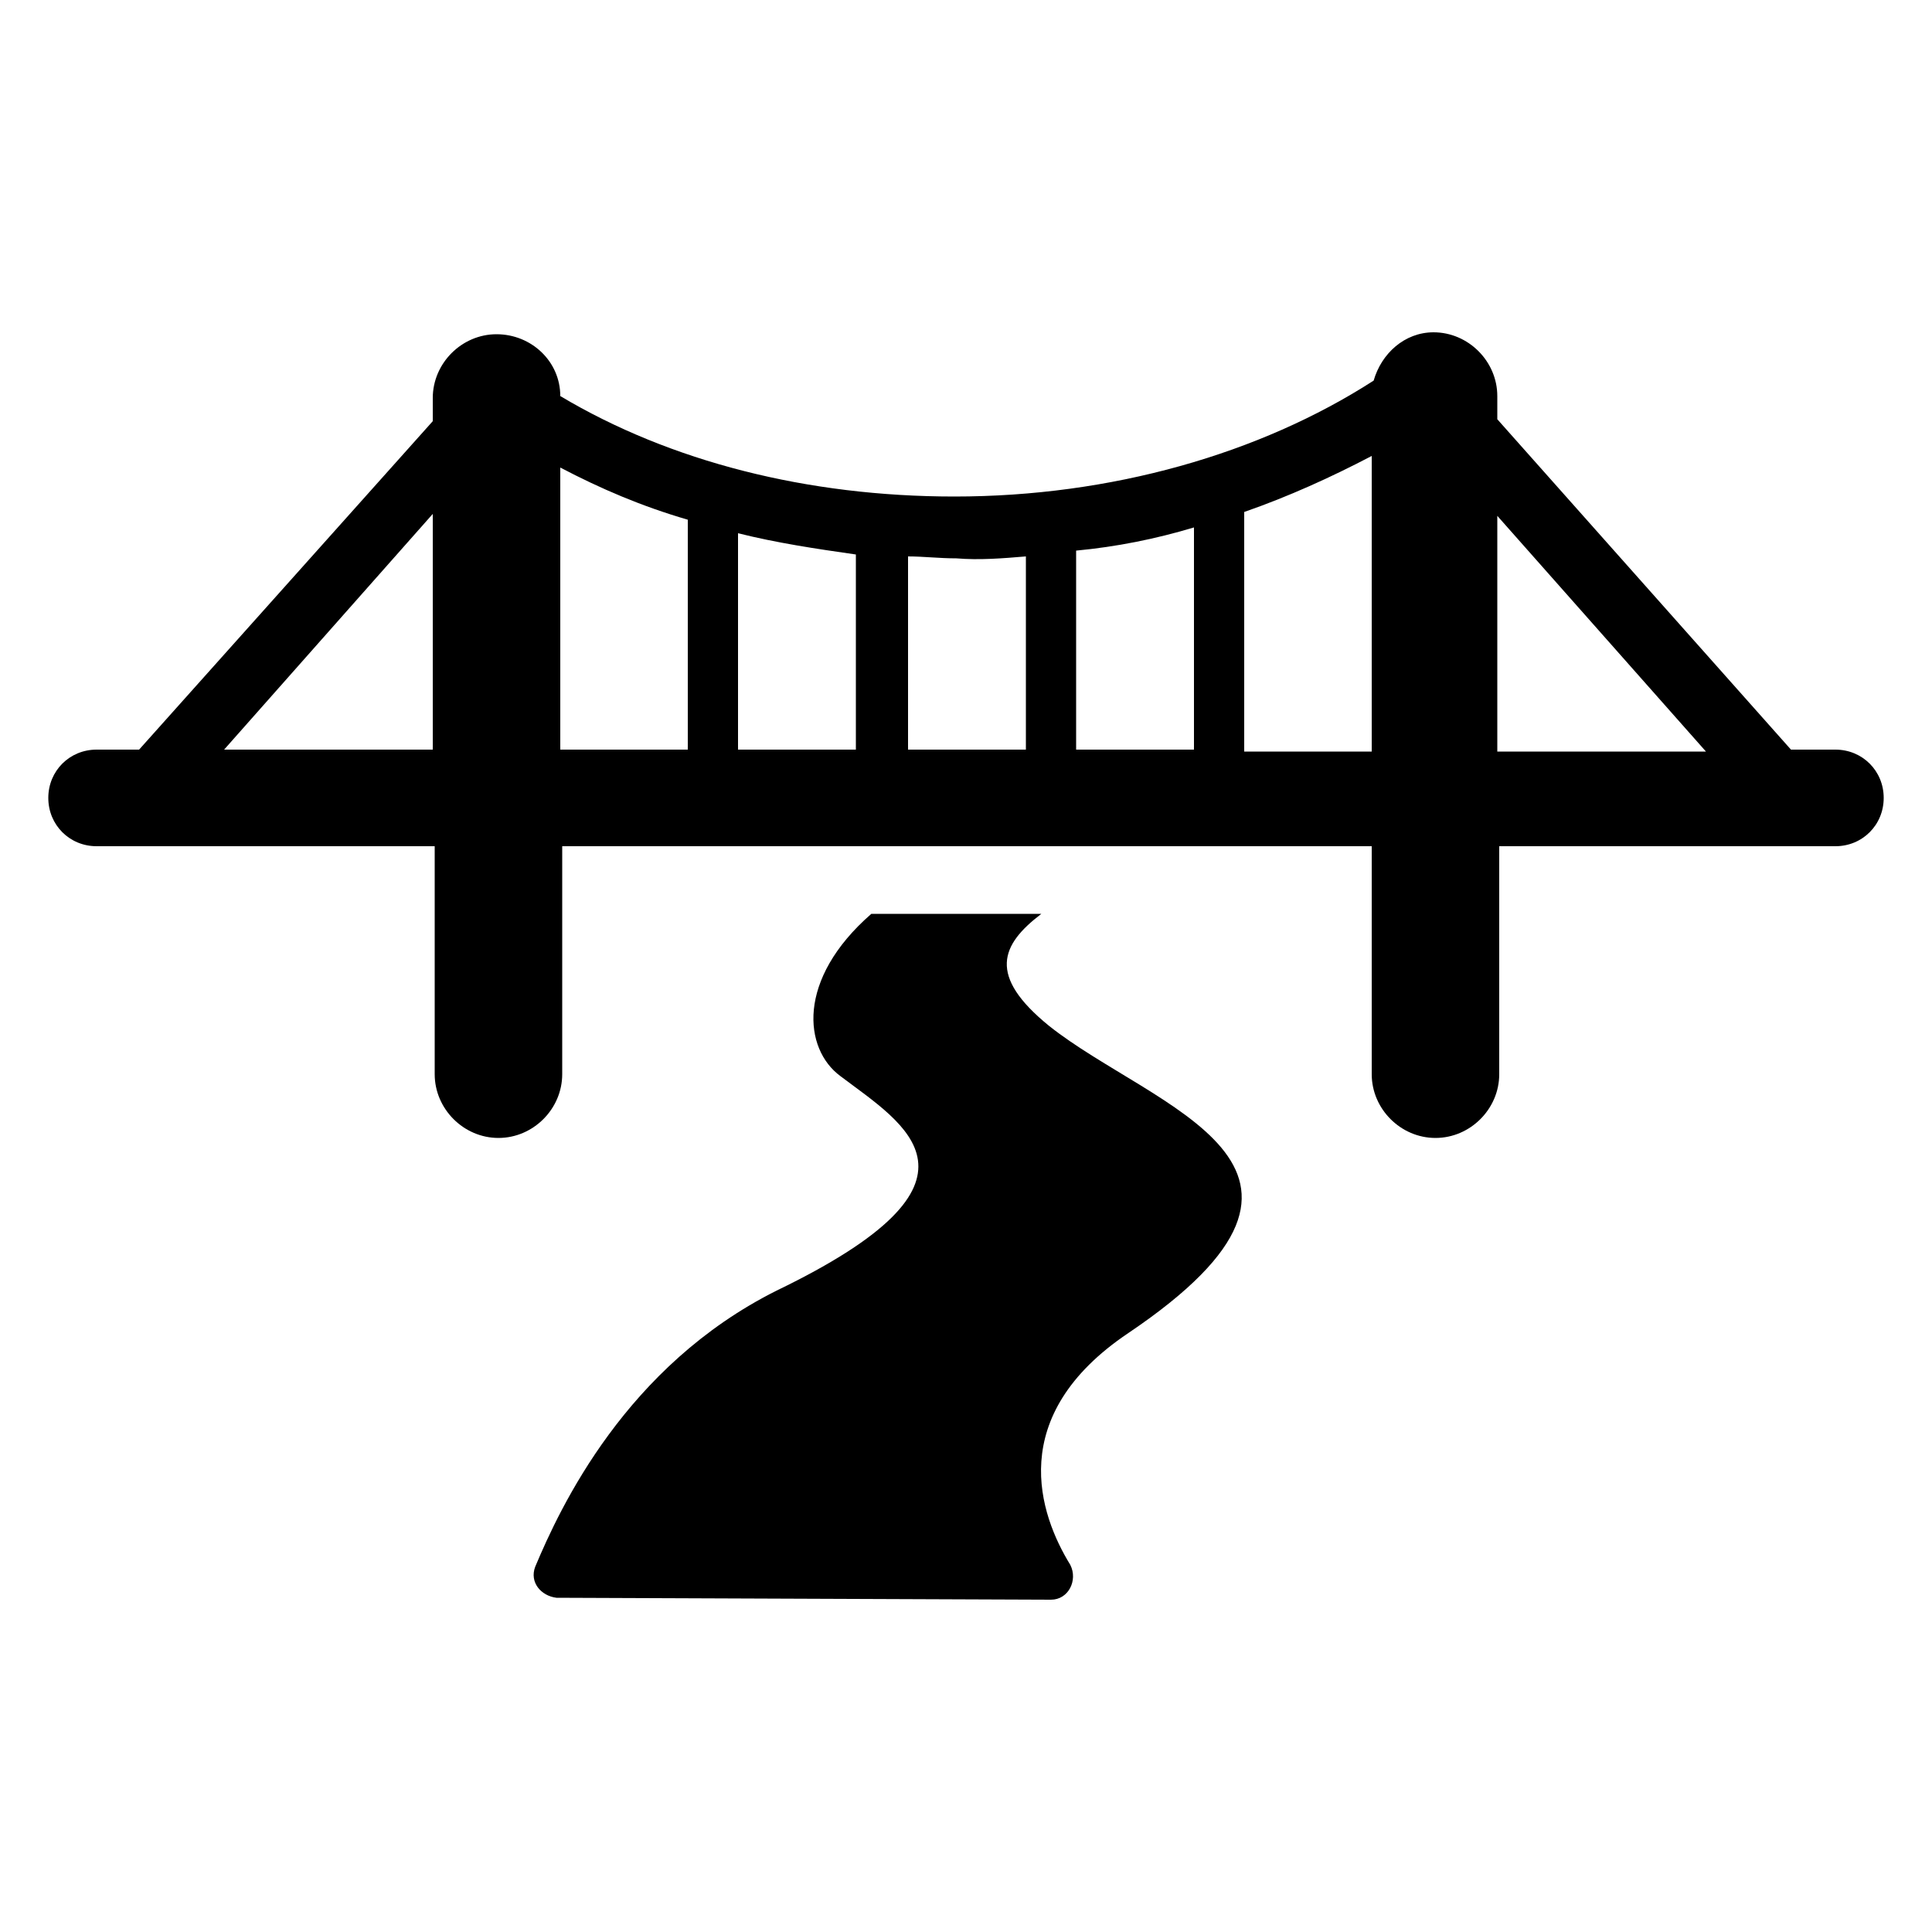
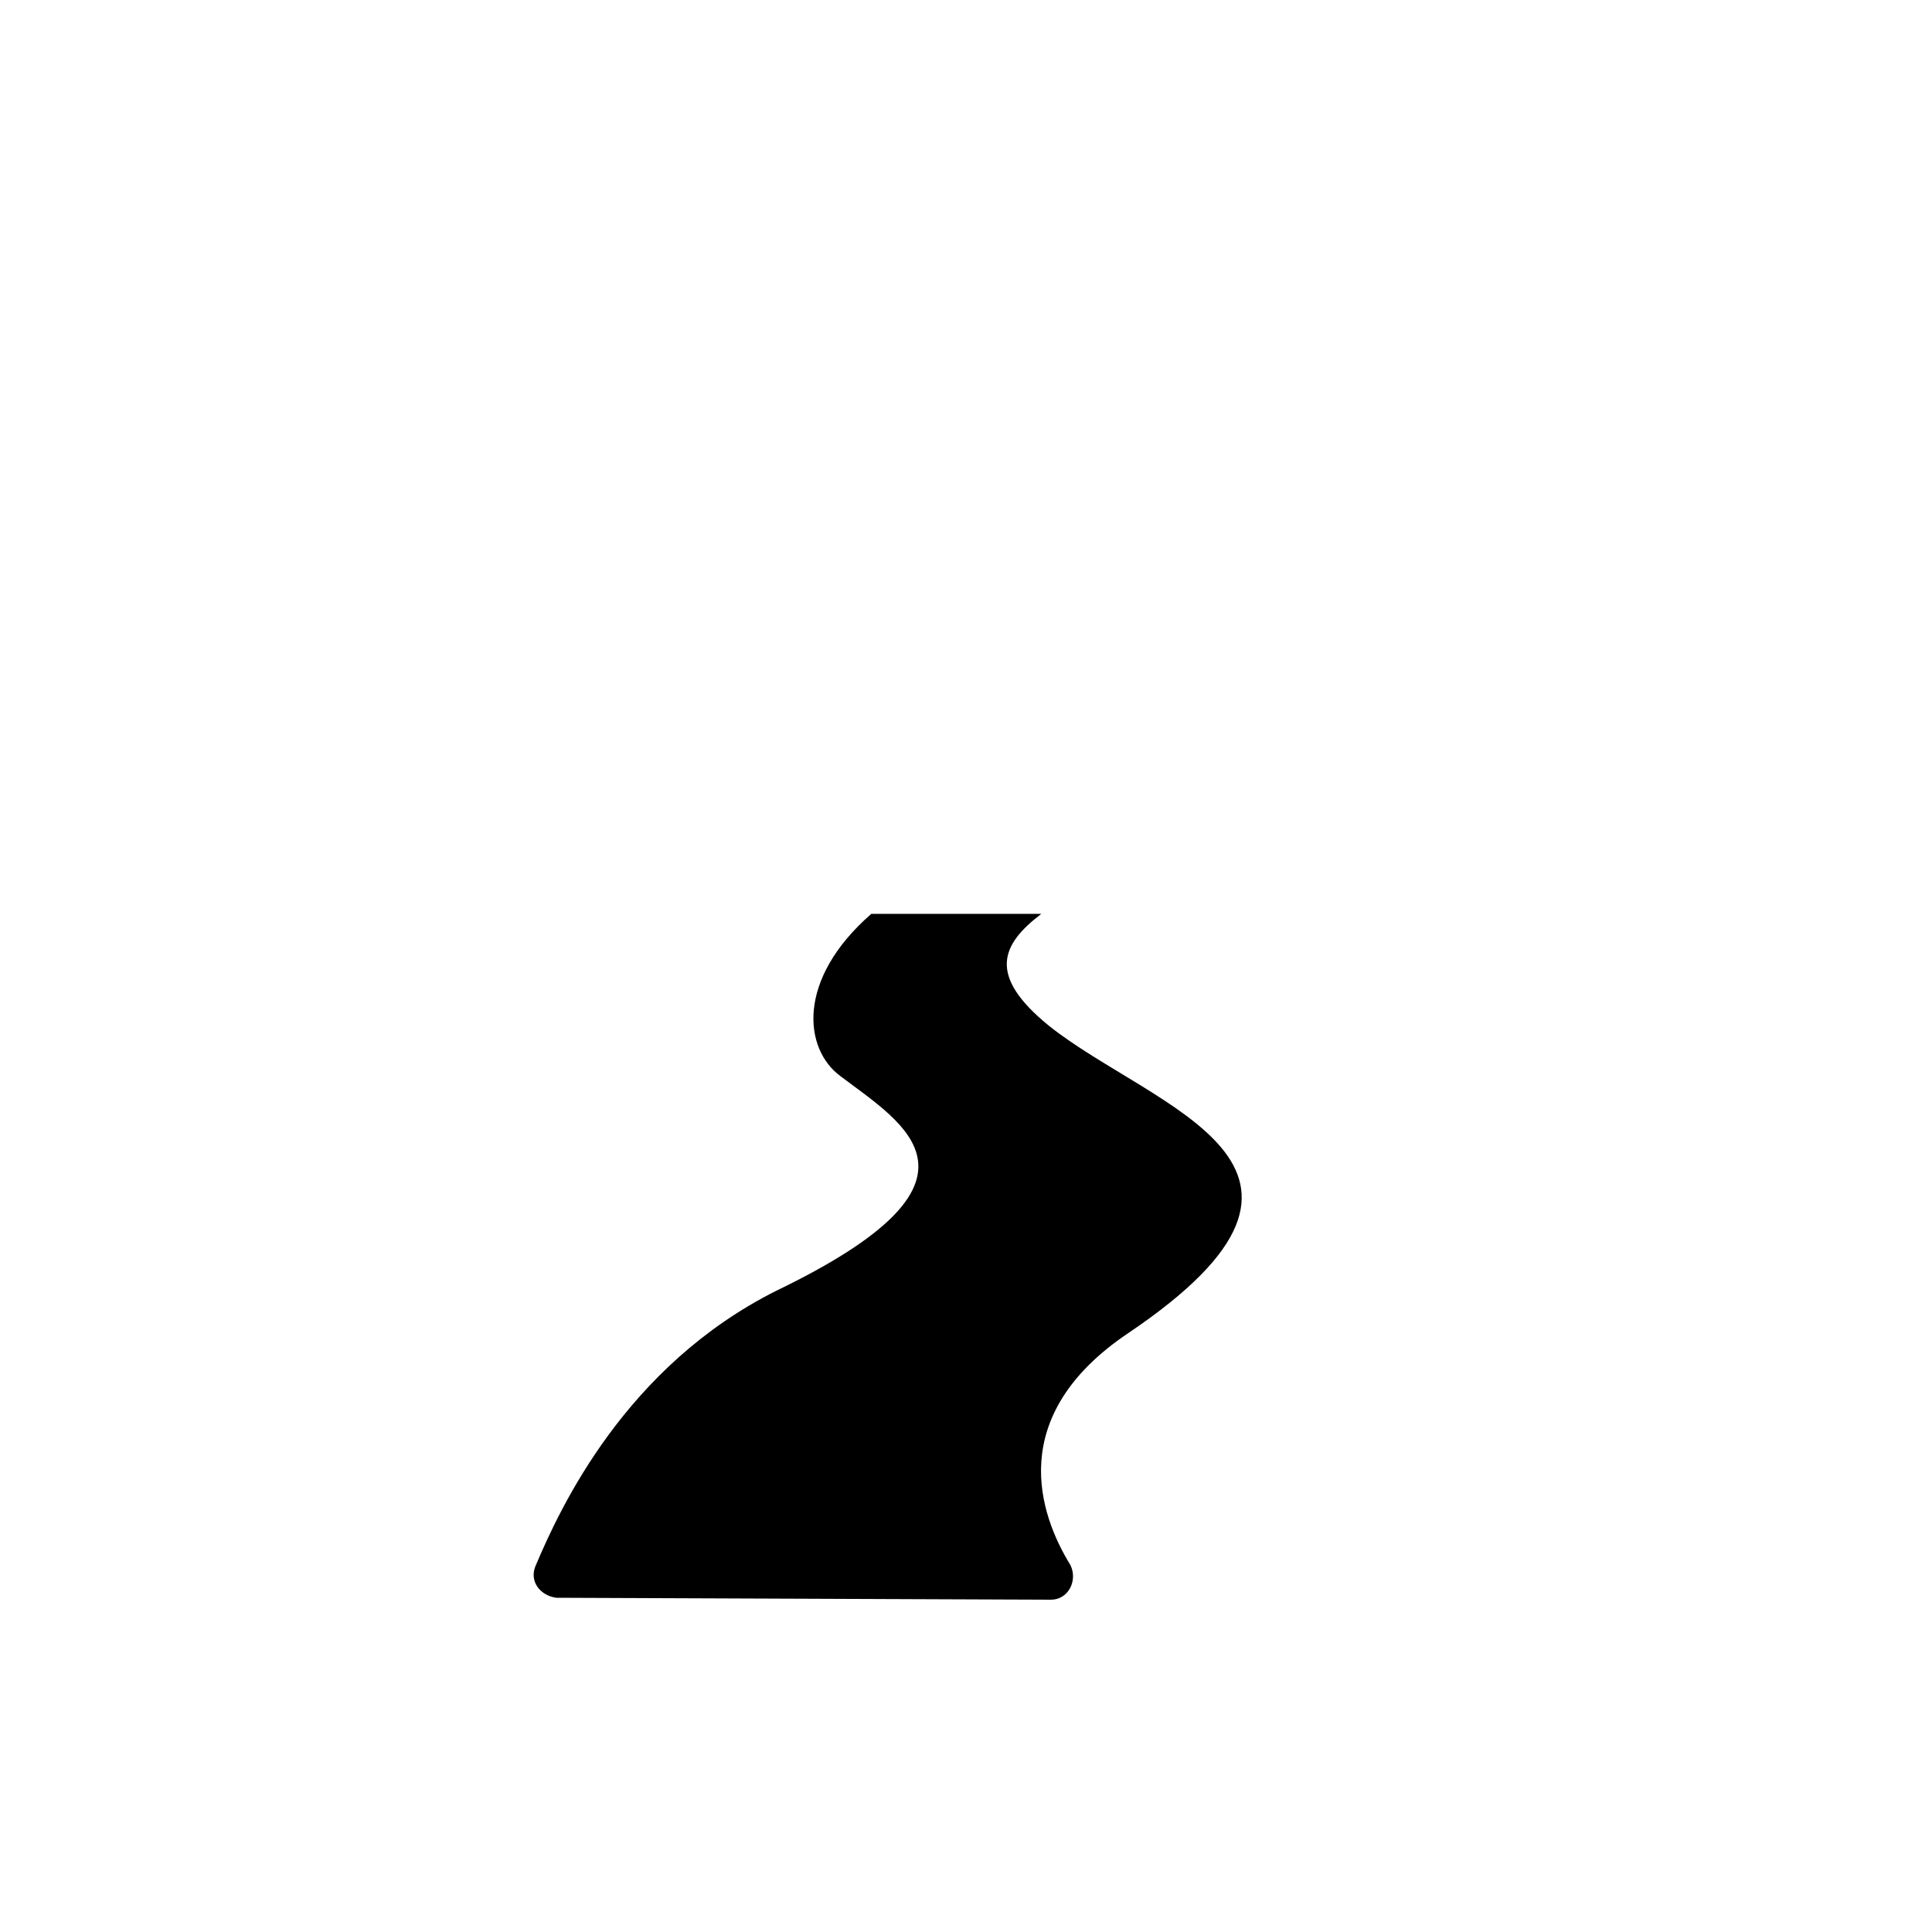
<svg xmlns="http://www.w3.org/2000/svg" enable-background="new 0 0 100 100" height="100" viewBox="0 0 100 100" width="100">
-   <path d="m5273.1 2400.1v-2c0-2.8-5-4-9.7-4s-9.7 1.3-9.7 4v2c0 1.8.7 3.6 2 4.9l5 4.9c.3.3.4.6.4 1v6.4c0 .4.2.7.6.8l2.9.9c.5.1 1-.2 1-.8v-7.2c0-.4.2-.7.4-1l5.1-5c1.3-1.3 2-3.1 2-4.9zm-9.7-.1c-4.8 0-7.4-1.3-7.5-1.8.1-.5 2.7-1.8 7.5-1.8s7.3 1.3 7.5 1.8c-.2.5-2.7 1.8-7.5 1.8z" />
-   <path d="m5268.4 2410.3c-.6 0-1 .4-1 1s.4 1 1 1h4.3c.6 0 1-.4 1-1s-.4-1-1-1z" />
-   <path d="m5272.7 2413.7h-4.3c-.6 0-1 .4-1 1s.4 1 1 1h4.3c.6 0 1-.4 1-1s-.4-1-1-1z" />
-   <path d="m5272.7 2417h-4.3c-.6 0-1 .4-1 1s.4 1 1 1h4.3c.6 0 1-.4 1-1 0-.5-.4-1-1-1z" />
  <path d="m54.3 53.1c-3.2-2.6-2.5-4.2-.4-5.8h-8.8c-3.9 3.4-3.5 7-1.6 8.4 3.3 2.5 8.5 5.4-3.3 11.1-7.8 3.9-11.2 11.2-12.5 14.3-.3.8.3 1.5 1.1 1.6l25.6.1c.9 0 1.4-1 1-1.8-1.6-2.6-3.4-7.7 3-12 12.9-8.7 1.3-11.6-4.1-15.9z" />
-   <path d="m95 38.8h-2.3l-15.2-17.1v-1.2c0-1.8-1.5-3.3-3.3-3.3-1.5 0-2.7 1.1-3.1 2.5-5.9 3.8-13.6 6-21.7 6-7.6 0-14.7-1.8-20.4-5.2 0-1.8-1.5-3.2-3.3-3.2s-3.3 1.5-3.3 3.3v1.2l-15.2 17h-2.2c-1.4 0-2.5 1.1-2.5 2.5s1.1 2.5 2.5 2.5h17.5v11.8c0 1.8 1.5 3.3 3.3 3.3s3.3-1.5 3.3-3.3v-11.8h41.9v11.8c0 1.8 1.5 3.3 3.3 3.3s3.3-1.5 3.3-3.3v-11.8h17.4c1.4 0 2.5-1.1 2.5-2.5s-1.1-2.5-2.5-2.5zm-33.2-11.5v11.5h-6.1v-10.3c2.1-.2 4.1-.6 6.1-1.2zm-8.7 1.5v10h-6.1v-10c.8 0 1.6.1 2.5.1 1.2.1 2.4 0 3.6-.1zm-8.8 10h-6.1v-11.2c2 .5 4 .8 6.1 1.1zm-32.7 0 10.8-12.2v12.2zm17.4-14.6c2.1 1.1 4.2 2 6.6 2.7v11.9h-6.6zm35.4 14.6v-12.3c2.3-.8 4.5-1.8 6.6-2.9v15.3h-6.6zm13.1-12.1 10.8 12.2h-10.8z" />
</svg>